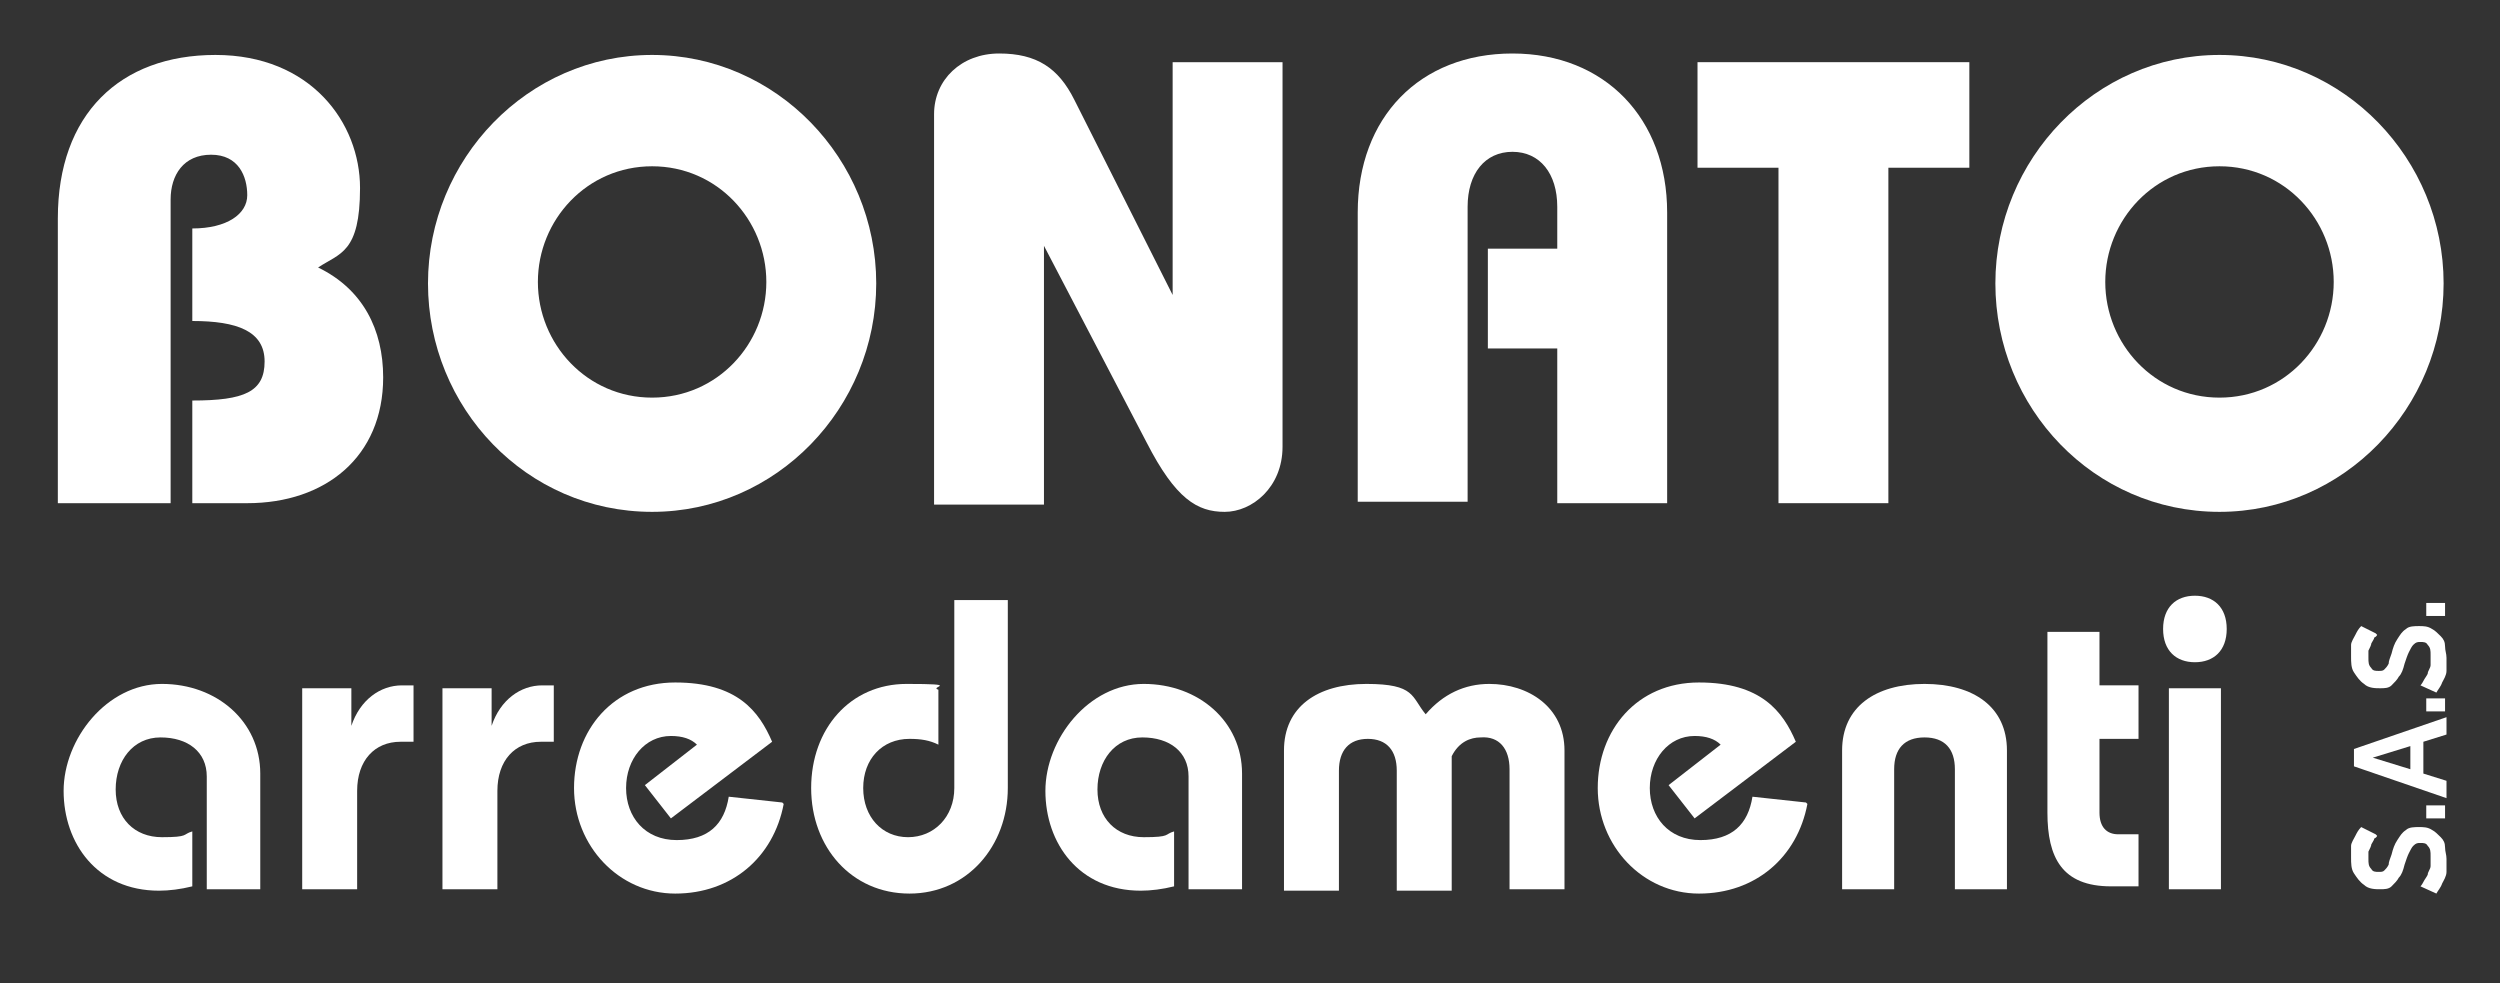
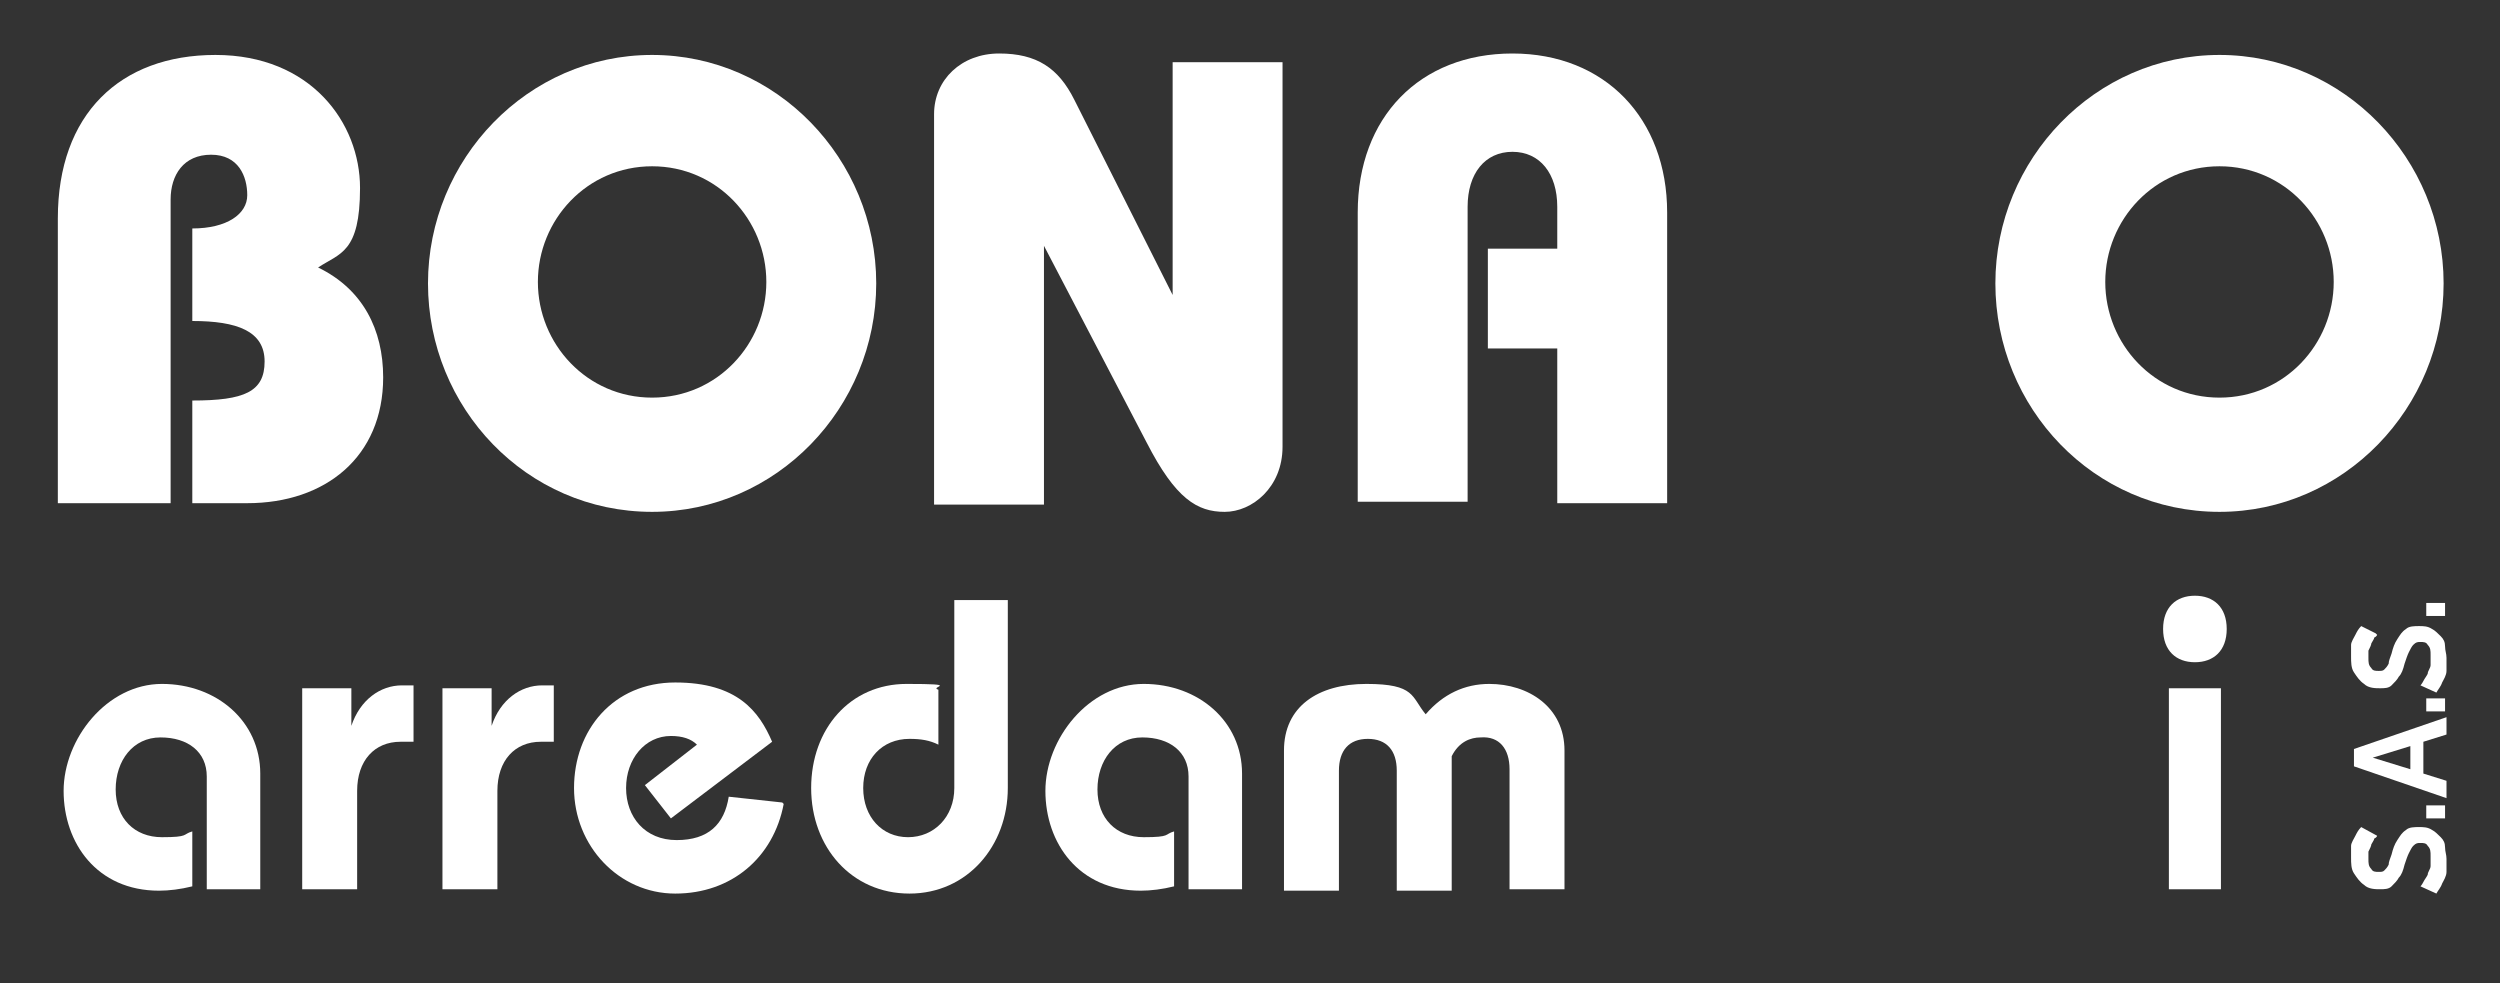
<svg xmlns="http://www.w3.org/2000/svg" version="1.1" viewBox="0 0 172.9 68">
  <rect x="0" y="0" width="172.9" height="68" fill="#333333" stroke="none" />
  <defs>
    <style>
      .cls-1 {
        fill: #fff;
      }

      .cls-2 {
        fill: none;
      }

      .cls-3 {
        clip-path: url(#clippath);
      }
    </style>
    <clipPath id="clippath">
      <rect class="cls-2" width="172.9" height="68" />
    </clipPath>
  </defs>
  <g>
    <g id="Livello_1">
      <g>
        <g class="cls-3">
          <g>
            <path class="cls-1" d="M4,34.8V15.1c0-7.2,4.3-11.3,10.9-11.3s10,4.7,10,9.2-1.4,4.5-2.9,5.5c3.1,1.5,4.5,4.3,4.5,7.6,0,5.5-4,8.7-9.4,8.7h-3.8v-7.1c3.6,0,5-.6,5-2.7s-1.9-2.8-5-2.8v-6.4c2.4,0,3.8-1,3.8-2.3s-.6-2.8-2.5-2.8-2.8,1.4-2.8,3.1v21h-7.6Z" />
            <path class="cls-1" d="M45.1,35.4c-8.7,0-15.5-7.2-15.5-15.8s6.9-15.8,15.5-15.8,15.5,7.2,15.5,15.8-6.9,15.8-15.5,15.8ZM45.1,11.5c-4.5,0-7.9,3.7-7.9,8s3.4,8,7.9,8,7.9-3.7,7.9-8-3.4-8-7.9-8Z" />
            <path class="cls-1" d="M64.6,34.8V7.9c0-2.4,1.9-4.2,4.5-4.2s4.1,1,5.2,3.2l6.8,13.5h0V4.3h7.6v26.6c0,2.8-2.1,4.5-4,4.5s-3.4-.9-5.4-4.8l-7.1-13.6h0v17.9h-7.6Z" />
            <path class="cls-1" d="M93.9,34.8V14.7c0-6.6,4.3-11,10.7-11s10.7,4.5,10.7,11v20.1h-7.6v-10.7h-4.8v-6.9h4.8v-2.9c0-2.3-1.2-3.8-3.1-3.8s-3.1,1.5-3.1,3.8v20.4h-7.6Z" />
-             <path class="cls-1" d="M136.2,4.3v7.3h-5.6v23.2h-7.6V11.6h-5.6v-7.3h18.8Z" />
            <path class="cls-1" d="M153.5,35.4c-8.7,0-15.5-7.2-15.5-15.8s6.9-15.8,15.5-15.8,15.5,7.2,15.5,15.8-6.9,15.8-15.5,15.8ZM153.5,11.5c-4.5,0-7.9,3.7-7.9,8s3.4,8,7.9,8,7.9-3.7,7.9-8-3.4-8-7.9-8Z" />
          </g>
          <g>
            <path class="cls-1" d="M14.3,61.5v-7.8c0-1.7-1.3-2.7-3.2-2.7s-3.1,1.6-3.1,3.6,1.3,3.3,3.2,3.3,1.4-.2,2.1-.4v3.8c-.8.2-1.6.3-2.3.3-4.3,0-6.6-3.3-6.6-6.9s3-7.4,6.8-7.4,6.8,2.6,6.8,6.2v8h-3.6Z" />
            <path class="cls-1" d="M20.9,61.5v-13.9h3.4v2.6h0c.6-1.8,2-2.8,3.5-2.8h.8v3.9h-.9c-1.8,0-3,1.3-3,3.4v6.8h-3.9Z" />
            <path class="cls-1" d="M30.6,61.5v-13.9h3.4v2.6h0c.6-1.8,2-2.8,3.5-2.8h.8v3.9h-.9c-1.8,0-3,1.3-3,3.4v6.8h-3.9Z" />
            <path class="cls-1" d="M54.2,55.6c-.7,3.7-3.6,6.2-7.5,6.2s-7-3.3-7-7.3,2.7-7.3,7-7.3,5.8,2,6.7,4.1l-7,5.3-1.8-2.3,3.6-2.8c-.4-.4-1-.6-1.8-.6-1.8,0-3.1,1.6-3.1,3.6s1.3,3.6,3.5,3.6,3.3-1.1,3.6-3l3.7.4Z" />
            <path class="cls-1" d="M69.7,41.5v13c0,4-2.8,7.3-6.8,7.3s-6.8-3.2-6.8-7.3,2.7-7.2,6.6-7.2,1.5.2,2.2.4v3.8c-.6-.3-1.2-.4-2-.4-1.9,0-3.2,1.4-3.2,3.4s1.3,3.4,3.1,3.4,3.2-1.4,3.2-3.4v-13h3.6Z" />
            <path class="cls-1" d="M82.2,61.5v-7.8c0-1.7-1.3-2.7-3.2-2.7s-3.1,1.6-3.1,3.6,1.3,3.3,3.2,3.3,1.4-.2,2.1-.4v3.8c-.8.2-1.6.3-2.3.3-4.3,0-6.6-3.3-6.6-6.9s3-7.4,6.8-7.4,6.8,2.6,6.8,6.2v8h-3.6Z" />
            <path class="cls-1" d="M88.8,61.5v-9.6c0-3,2.3-4.6,5.7-4.6s3.1.9,4.1,2.1c1.2-1.4,2.7-2.1,4.4-2.1,2.7,0,5.2,1.6,5.2,4.6v9.6h-3.8v-8.3c0-1.4-.7-2.3-2-2.2-.7,0-1.5.3-2,1.3v9.3h-3.8v-8.3c0-1.4-.7-2.2-2-2.2s-2,.8-2,2.2v8.3h-3.8Z" />
-             <path class="cls-1" d="M125,55.6c-.7,3.7-3.6,6.2-7.5,6.2s-7-3.3-7-7.3,2.7-7.3,7-7.3,5.8,2,6.7,4.1l-7,5.3-1.8-2.3,3.6-2.8c-.4-.4-1-.6-1.8-.6-1.8,0-3.1,1.6-3.1,3.6s1.3,3.6,3.5,3.6,3.3-1.1,3.6-3l3.7.4Z" />
-             <path class="cls-1" d="M127.4,61.5v-9.6c0-3,2.3-4.6,5.7-4.6s5.7,1.6,5.7,4.6v9.6h-3.6v-8.3c0-1.4-.7-2.2-2.1-2.2s-2.1.8-2.1,2.2v8.3h-3.6Z" />
-             <path class="cls-1" d="M147.9,47.6v3.5h-2.7v5.1c0,1,.5,1.5,1.3,1.5h1.4v3.6h-1.9c-3.4,0-4.4-2-4.4-5.1v-12.5h3.6v3.7h2.7Z" />
            <path class="cls-1" d="M154,43.5c0,1.5-.9,2.3-2.2,2.3s-2.2-.8-2.2-2.3.9-2.3,2.2-2.3,2.2.8,2.2,2.3ZM150,61.5v-13.9h3.6v13.9h-3.6Z" />
          </g>
        </g>
        <g>
-           <path class="cls-1" d="M164.4,57.8s0,.1-.2.2c0,.1-.1.2-.2.4,0,.1-.1.3-.2.5,0,.2,0,.3,0,.5,0,.3,0,.5.2.7.1.2.3.2.5.2s.3,0,.4-.1.2-.2.3-.4c0-.2.1-.4.2-.7.1-.4.2-.7.4-1s.3-.5.6-.7c.2-.2.6-.2.9-.2s.6,0,.9.2c.2.1.4.3.6.5.2.2.3.4.3.7,0,.3.1.5.1.8s0,.6,0,.9c0,.3-.2.6-.3.8-.1.3-.3.5-.4.7l-1.1-.5c0,0,.1-.1.2-.3s.2-.3.3-.5c0-.2.2-.4.2-.6,0-.2,0-.4,0-.7,0-.3,0-.5-.2-.7-.1-.2-.3-.2-.5-.2s-.3,0-.5.2c-.1.1-.2.3-.3.5s-.2.5-.3.8c-.1.4-.2.7-.4.9-.1.2-.3.4-.5.6s-.5.2-.8.2-.8,0-1.1-.3c-.3-.2-.5-.5-.7-.8-.2-.3-.2-.7-.2-1.1s0-.5,0-.8c0-.2.2-.5.3-.7.1-.2.2-.4.4-.6l1,.5Z" />
+           <path class="cls-1" d="M164.4,57.8s0,.1-.2.2c0,.1-.1.2-.2.4,0,.1-.1.3-.2.5,0,.2,0,.3,0,.5,0,.3,0,.5.2.7.1.2.3.2.5.2s.3,0,.4-.1.2-.2.3-.4c0-.2.1-.4.2-.7.1-.4.2-.7.4-1s.3-.5.6-.7c.2-.2.6-.2.9-.2s.6,0,.9.2c.2.1.4.3.6.5.2.2.3.4.3.7,0,.3.1.5.1.8s0,.6,0,.9c0,.3-.2.6-.3.8-.1.3-.3.5-.4.7l-1.1-.5c0,0,.1-.1.2-.3s.2-.3.3-.5c0-.2.2-.4.2-.6,0-.2,0-.4,0-.7,0-.3,0-.5-.2-.7-.1-.2-.3-.2-.5-.2s-.3,0-.5.2c-.1.1-.2.3-.3.5s-.2.5-.3.8c-.1.4-.2.7-.4.9-.1.2-.3.4-.5.6s-.5.2-.8.2-.8,0-1.1-.3c-.3-.2-.5-.5-.7-.8-.2-.3-.2-.7-.2-1.1s0-.5,0-.8c0-.2.2-.5.3-.7.1-.2.2-.4.4-.6Z" />
          <path class="cls-1" d="M169.1,56.6h-1.3v-.9h1.3v.9Z" />
          <path class="cls-1" d="M162.8,53v-1.2l6.4-2.2v1.2l-1.6.5v2.2l1.6.5v1.2l-6.4-2.2ZM166.7,51.6l-2.6.8,2.6.8v-1.6Z" />
          <path class="cls-1" d="M169.1,49.2h-1.3v-.9h1.3v.9Z" />
          <path class="cls-1" d="M164.4,43.9s0,.1-.2.2c0,.1-.1.2-.2.4,0,.1-.1.3-.2.5,0,.2,0,.3,0,.5,0,.3,0,.5.2.7.1.2.3.2.5.2s.3,0,.4-.1.2-.2.3-.4c0-.2.1-.4.2-.7.1-.4.2-.7.4-1s.3-.5.6-.7c.2-.2.6-.2.9-.2s.6,0,.9.2c.2.1.4.3.6.5.2.2.3.4.3.7,0,.3.1.5.1.8s0,.6,0,.9c0,.3-.2.6-.3.8-.1.3-.3.5-.4.7l-1.1-.5c0,0,.1-.1.2-.3s.2-.3.3-.5c0-.2.2-.4.2-.6,0-.2,0-.4,0-.7,0-.3,0-.5-.2-.7-.1-.2-.3-.2-.5-.2s-.3,0-.5.2c-.1.1-.2.3-.3.5s-.2.5-.3.8c-.1.4-.2.7-.4.9-.1.2-.3.4-.5.6s-.5.2-.8.2-.8,0-1.1-.3c-.3-.2-.5-.5-.7-.8-.2-.3-.2-.7-.2-1.1s0-.5,0-.8c0-.2.2-.5.3-.7.1-.2.2-.4.4-.6l1,.5Z" />
          <path class="cls-1" d="M169.1,42.6h-1.3v-.9h1.3v.9Z" />
        </g>
      </g>
    </g>
  </g>
</svg>